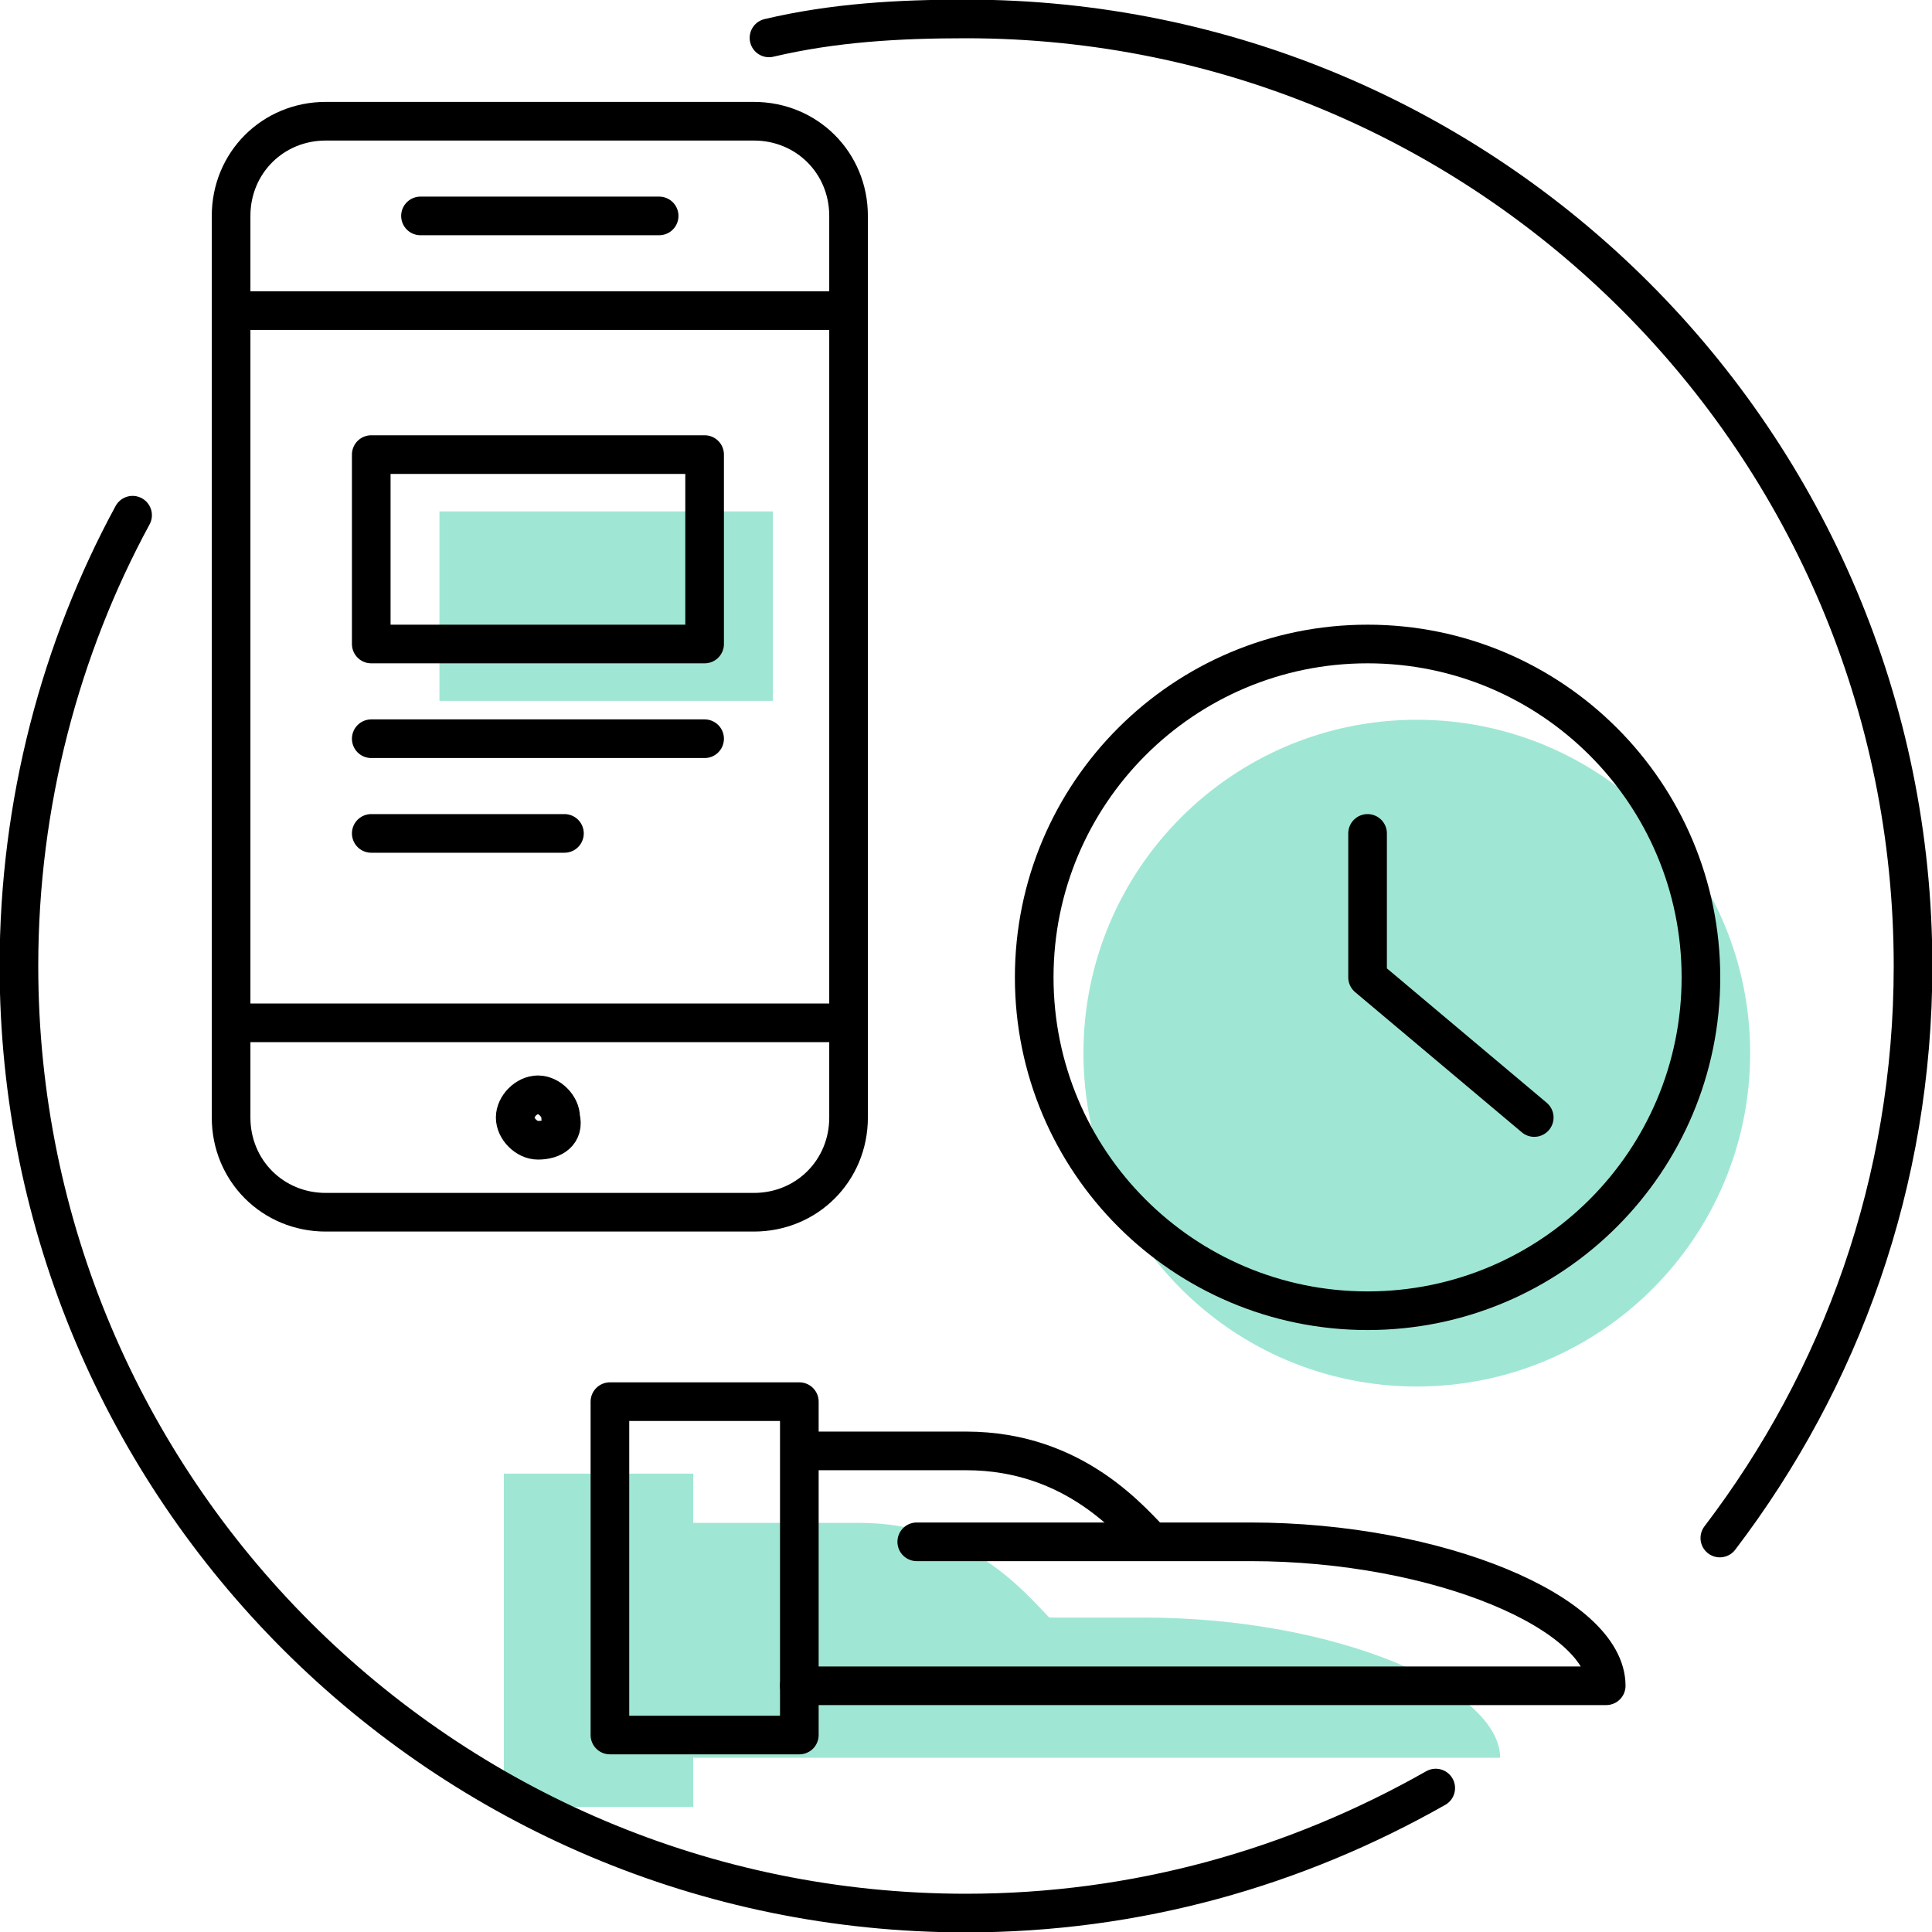
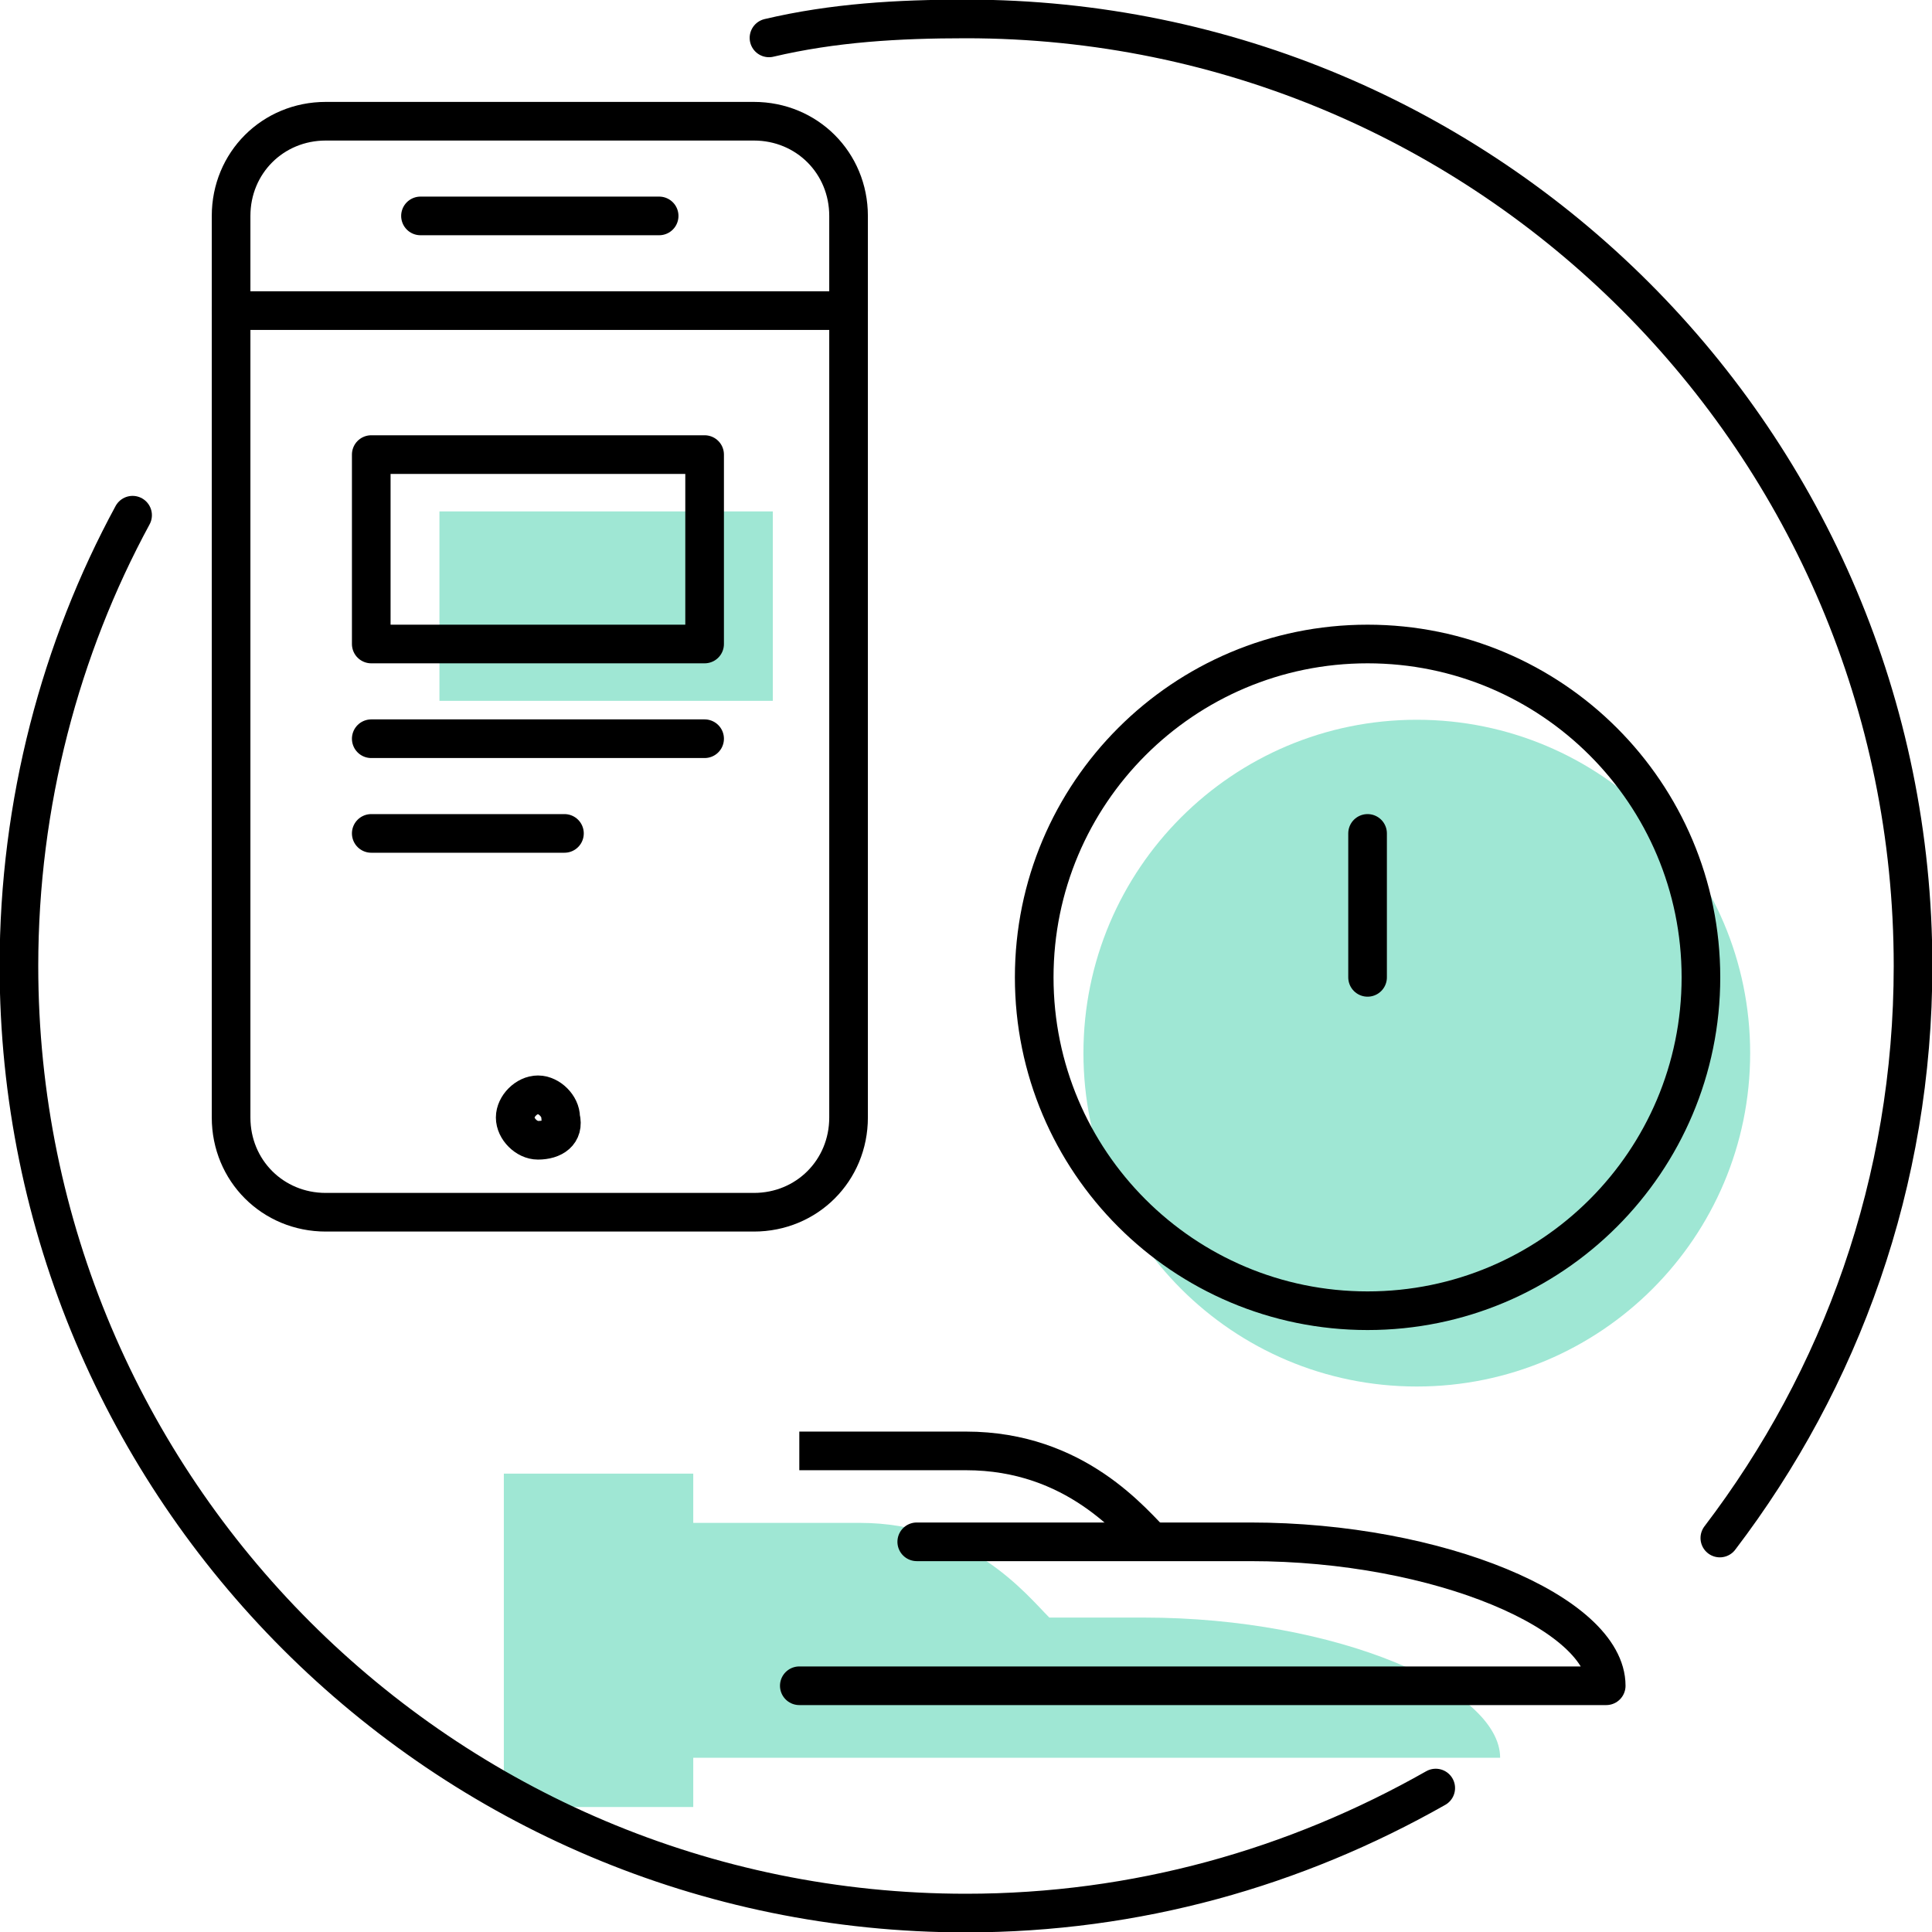
<svg xmlns="http://www.w3.org/2000/svg" width="75" height="75" viewBox="0 0 75 75" fill="none">
  <g clip-path="url(#clip0)">
    <path d="M55 53.824C62.147 53.824 67.941 48.03 67.941 40.882C67.941 33.735 62.147 27.941 55 27.941C47.853 27.941 42.059 33.735 42.059 40.882C42.059 48.03 47.853 53.824 55 53.824Z" fill="#9FE7D4" />
    <path d="M30 19.853H17.059V27.206H30V19.853Z" fill="#9FE7D4" />
    <path d="M44.411 62.794H40.735C39.853 61.912 37.647 59.118 33.382 59.118H26.912V57.206H19.559V70.147H26.912V68.235H58.235C58.235 65.588 51.911 62.794 44.411 62.794Z" fill="#9FE7D4" />
    <path d="M32.941 43.382C32.941 45.441 31.324 47.059 29.265 47.059H12.647C10.588 47.059 8.971 45.441 8.971 43.382V8.382C8.971 6.323 10.588 4.706 12.647 4.706H29.265C31.324 4.706 32.941 6.323 32.941 8.382V43.382Z" stroke="black" stroke-width="1.5" stroke-miterlimit="10" stroke-linecap="round" stroke-linejoin="round" />
-     <path d="M32.941 39.706H8.971" stroke="black" stroke-width="1.5" stroke-miterlimit="10" stroke-linecap="round" stroke-linejoin="round" />
    <path d="M32.941 12.059H8.971" stroke="black" stroke-width="1.5" stroke-miterlimit="10" stroke-linecap="round" stroke-linejoin="round" />
    <path d="M16.323 8.382H25.588" stroke="black" stroke-width="1.5" stroke-miterlimit="10" stroke-linecap="round" stroke-linejoin="round" />
    <path d="M20.882 44.265C20.441 44.265 20 43.824 20 43.382C20 42.941 20.441 42.5 20.882 42.5C21.323 42.5 21.765 42.941 21.765 43.382C21.912 43.971 21.471 44.265 20.882 44.265Z" stroke="black" stroke-width="1.5" stroke-miterlimit="10" stroke-linejoin="round" />
    <path d="M27.353 17.647H14.412V25H27.353V17.647Z" stroke="black" stroke-width="1.5" stroke-miterlimit="10" stroke-linecap="round" stroke-linejoin="round" />
    <path d="M14.412 28.677H27.353" stroke="black" stroke-width="1.5" stroke-miterlimit="10" stroke-linecap="round" stroke-linejoin="round" />
    <path d="M14.412 32.353H21.912" stroke="black" stroke-width="1.5" stroke-miterlimit="10" stroke-linecap="round" stroke-linejoin="round" />
    <path d="M53.089 50.882C60.236 50.882 66.03 45.088 66.03 37.941C66.03 30.794 60.236 25 53.089 25C45.941 25 40.148 30.794 40.148 37.941C40.148 45.088 45.941 50.882 53.089 50.882Z" stroke="black" stroke-width="1.5" stroke-miterlimit="10" stroke-linecap="round" stroke-linejoin="round" />
-     <path d="M53.089 32.353V37.941L59.559 43.382" stroke="black" stroke-width="1.5" stroke-miterlimit="10" stroke-linecap="round" stroke-linejoin="round" />
-     <path d="M31.03 54.412H23.677V67.353H31.03V54.412Z" stroke="black" stroke-width="1.5" stroke-miterlimit="10" stroke-linejoin="round" />
+     <path d="M53.089 32.353V37.941" stroke="black" stroke-width="1.5" stroke-miterlimit="10" stroke-linecap="round" stroke-linejoin="round" />
    <path d="M31.029 65.441H62.353C62.353 62.647 55.882 59.853 48.529 59.853H35.588" stroke="black" stroke-width="1.5" stroke-miterlimit="10" stroke-linecap="round" stroke-linejoin="round" />
    <path d="M31.029 56.324H37.5C41.765 56.324 43.971 59.118 44.853 60" stroke="black" stroke-width="1.5" stroke-miterlimit="10" stroke-linejoin="round" />
    <path d="M29.852 1.471C32.352 0.882 34.852 0.735 37.5 0.735C57.794 0.735 74.264 17.206 74.264 37.5C74.264 45.882 71.47 53.529 66.764 59.706" stroke="black" stroke-width="1.5" stroke-miterlimit="10" stroke-linecap="round" stroke-linejoin="round" />
    <path d="M55.735 69.412C50.294 72.5 44.118 74.265 37.5 74.265C17.206 74.265 0.735 57.794 0.735 37.5C0.735 31.177 2.353 25.147 5.147 20" stroke="black" stroke-width="1.5" stroke-miterlimit="10" stroke-linecap="round" stroke-linejoin="round" />
  </g>
  <defs>
    <clipPath id="clip0">
      <rect width="75" height="75" fill="white" />
    </clipPath>
  </defs>
</svg>